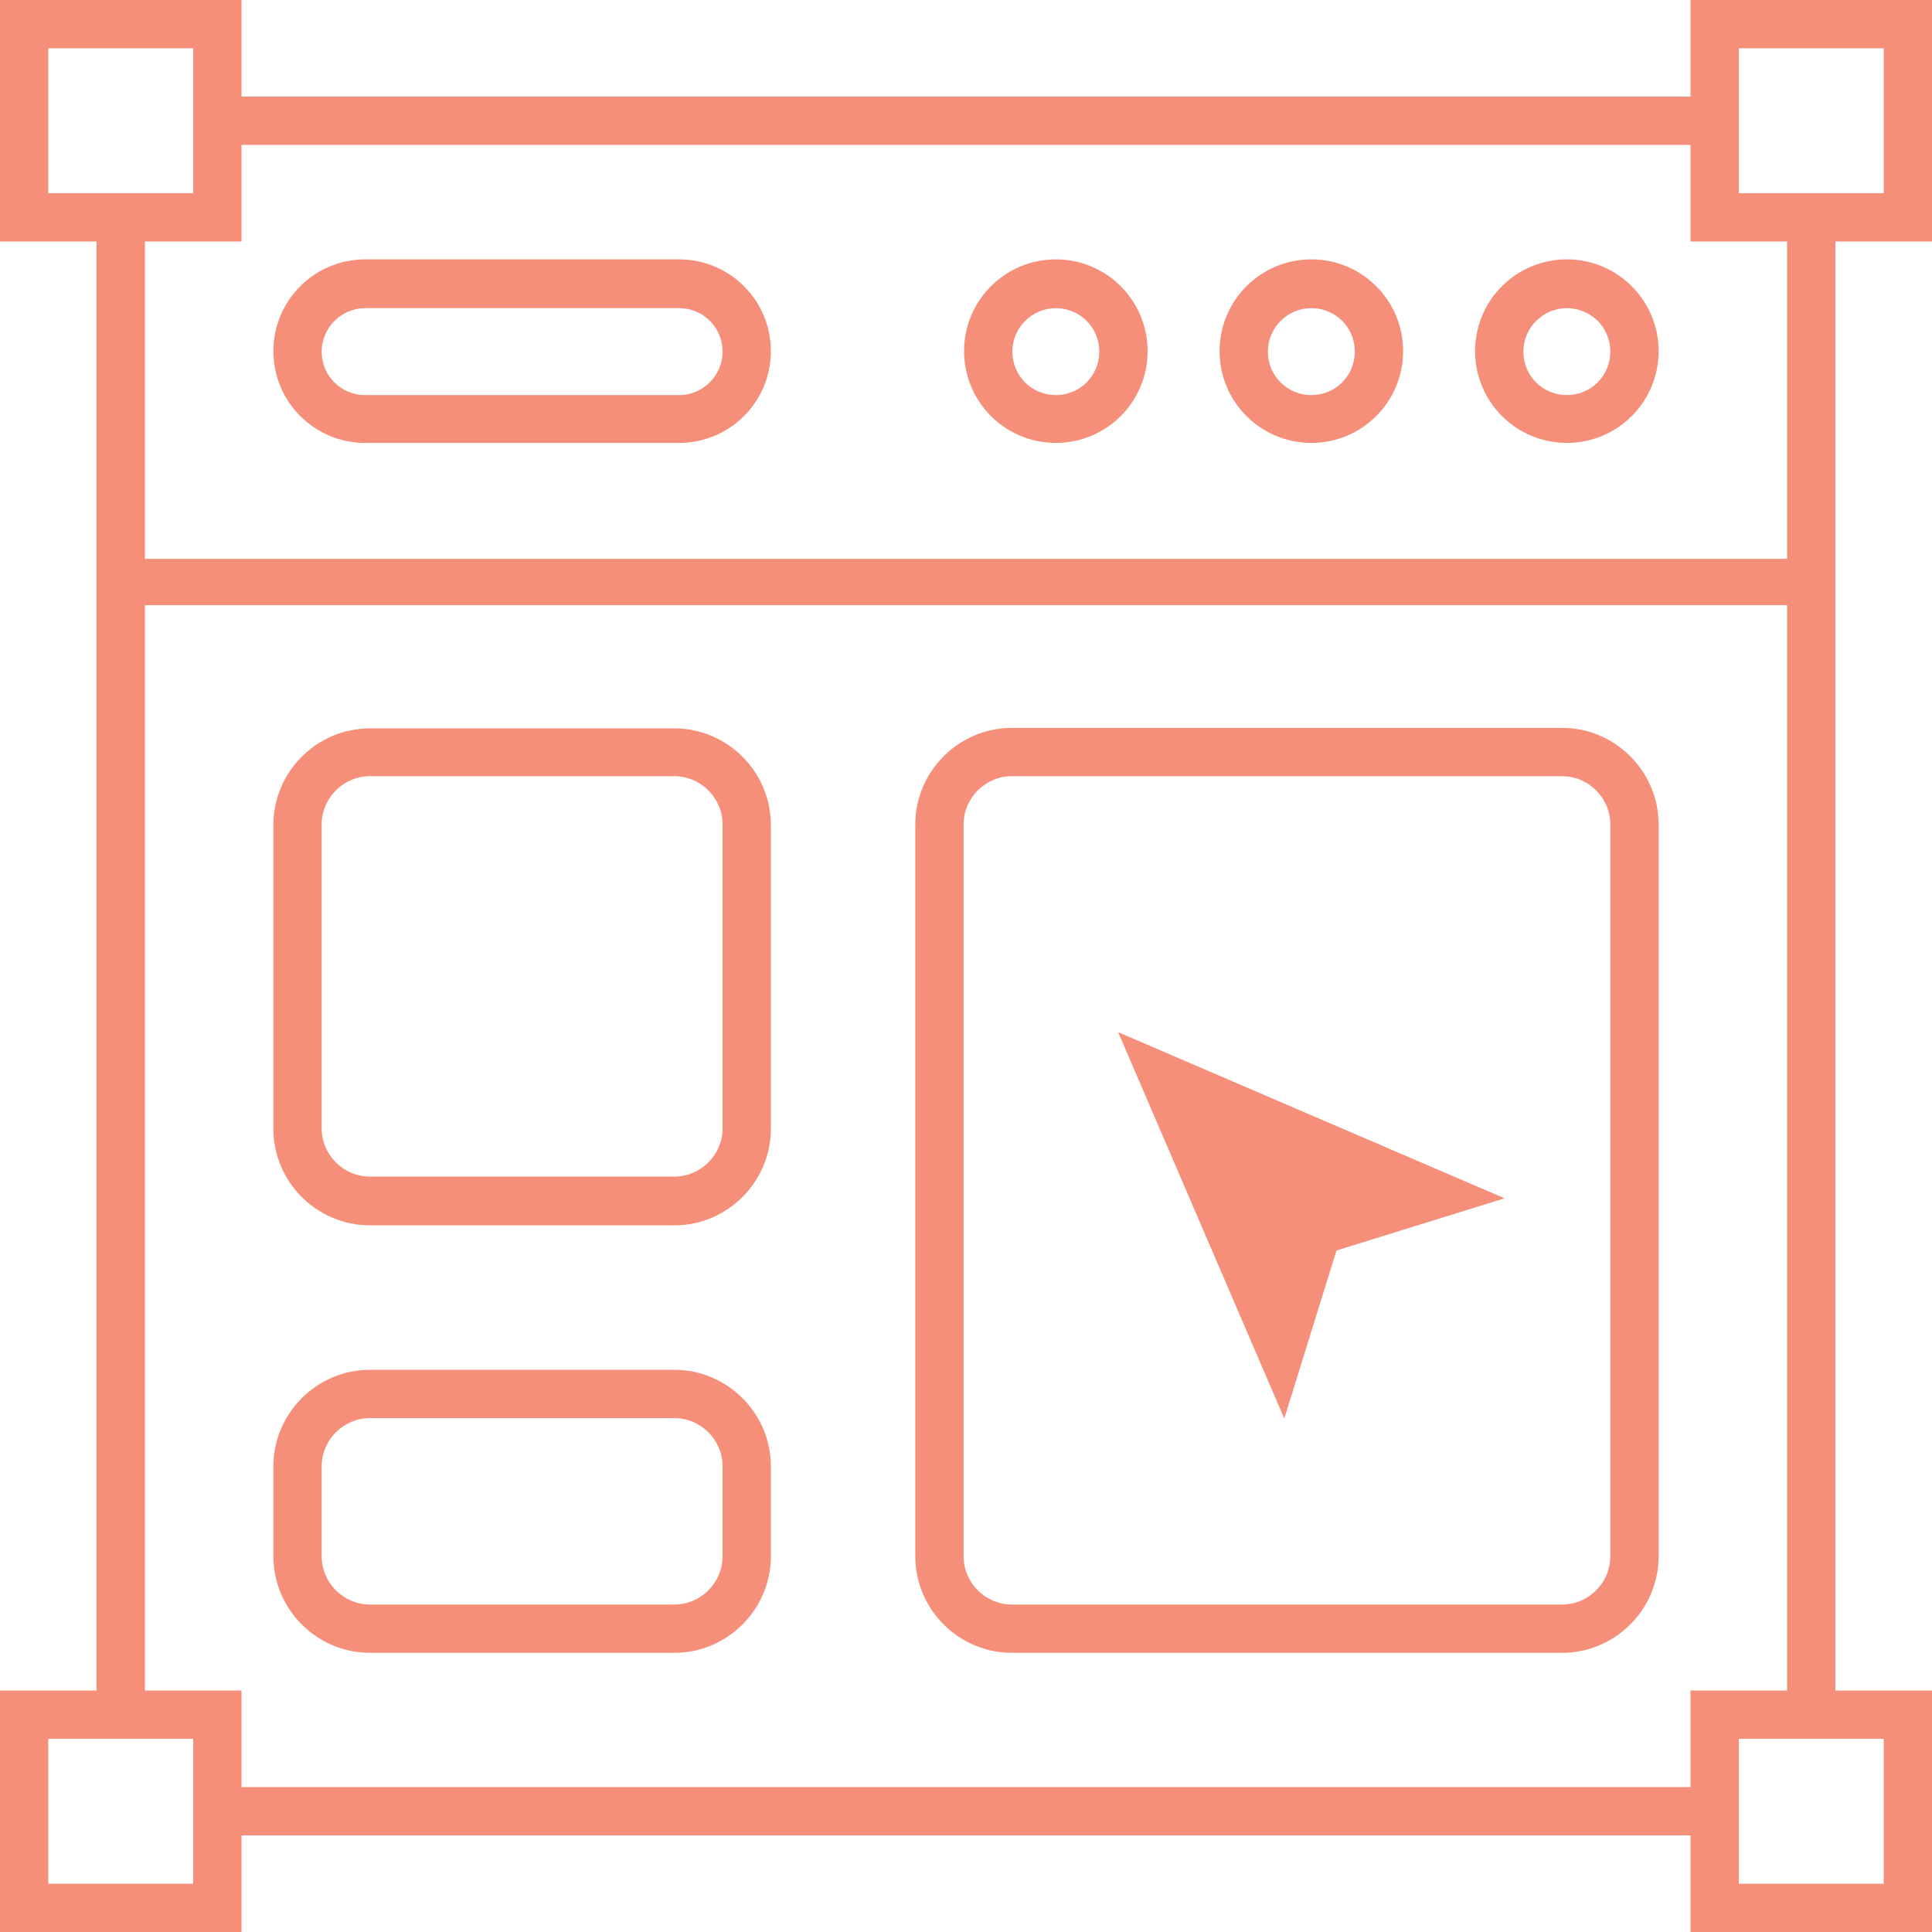
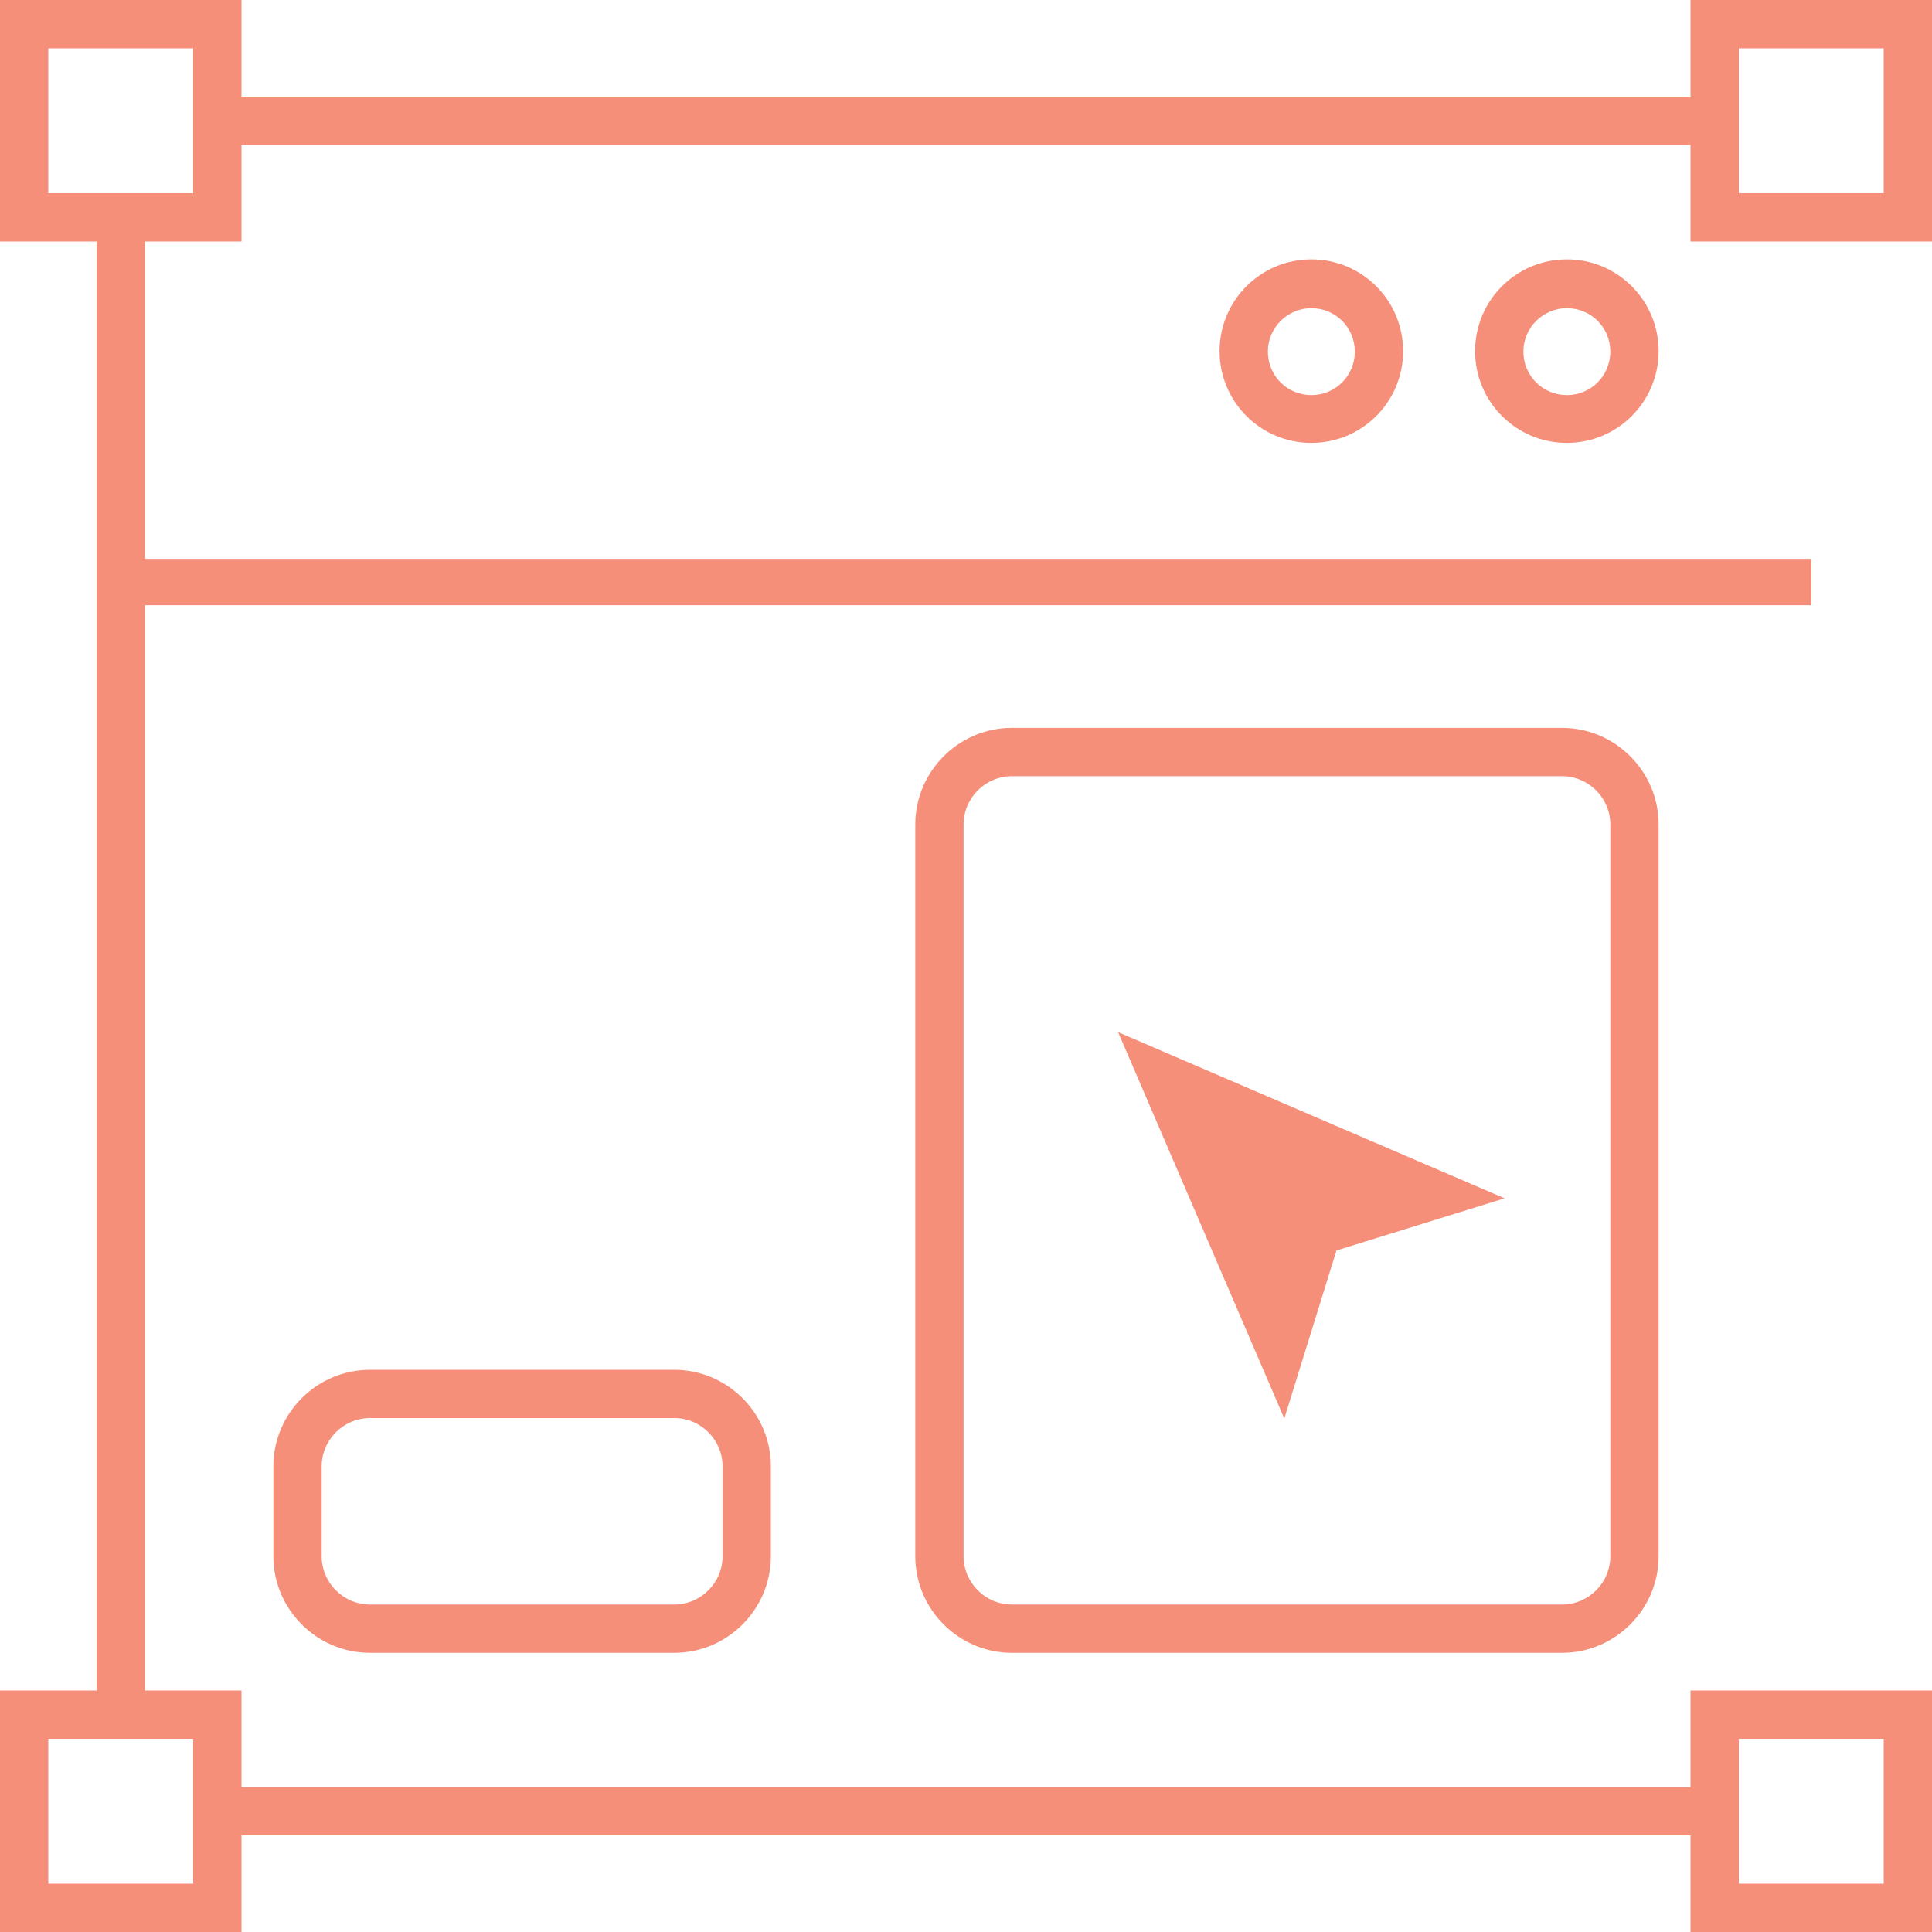
<svg xmlns="http://www.w3.org/2000/svg" id="Calque_2" version="1.1" viewBox="0 0 400 400">
  <defs>
    <style>
      .st0 {
        fill: #f58f79;
      }
    </style>
  </defs>
  <g id="Calque_1-2">
    <g>
      <rect class="st0" x="25" y="115.7" width="350" height="9.6" />
      <rect class="st0" x="45" y="20" width="310" height="10" />
      <rect class="st0" x="20" y="45" width="10" height="310" />
-       <rect class="st0" x="370" y="45" width="10" height="310" />
      <rect class="st0" x="45" y="370" width="310" height="10" />
      <path class="st0" d="M50,400H0v-50h50v50ZM10,390h30v-30H10v30Z" />
      <path class="st0" d="M400,400h-50v-50h50v50ZM360,390h30v-30h-30v30Z" />
      <path class="st0" d="M400,50h-50V0h50v50ZM360,40h30V10h-30v30Z" />
      <path class="st0" d="M50,50H0V0h50v50ZM10,40h30V10H10v30Z" />
      <polygon class="st0" points="231.5 213.7 265.9 293.7 276.7 258.9 311.5 248.1 231.5 213.7" />
      <g>
        <path class="st0" d="M324.4,91.7c-10.5,0-19-8.5-19-19s8.5-19,19-19,19,8.5,19,19-8.5,19-19,19ZM324.4,63.8c-4.9,0-9,4-9,9s4,9,9,9,9-4,9-9-4-9-9-9Z" />
        <path class="st0" d="M271.5,91.7c-10.5,0-19-8.5-19-19s8.5-19,19-19,19,8.5,19,19-8.5,19-19,19ZM271.5,63.8c-4.9,0-9,4-9,9s4,9,9,9,9-4,9-9-4-9-9-9Z" />
-         <path class="st0" d="M218.6,91.7c-10.5,0-19-8.5-19-19s8.5-19,19-19,19,8.5,19,19-8.5,19-19,19h0ZM218.6,63.8c-4.9,0-9,4-9,9s4,9,9,9,9-4,9-9-4-9-9-9Z" />
-         <path class="st0" d="M140.6,91.7h-65c-10.5,0-19-8.5-19-19s8.5-19,19-19h65c10.5,0,19,8.5,19,19s-8.5,19-19,19ZM75.6,63.8c-4.9,0-9,4-9,9s4,9,9,9h65c4.9,0,9-4,9-9s-4-9-9-9h-65Z" />
      </g>
-       <path class="st0" d="M139.6,253.7h-63c-11,0-20-9-20-20v-62.9c0-11,9-20,20-20h63c11,0,20,9,20,20v62.9c0,11-9,20-20,20ZM76.6,160.7c-5.5,0-10,4.5-10,10v62.9c0,5.5,4.5,10,10,10h63c5.5,0,10-4.5,10-10v-62.9c0-5.5-4.5-10-10-10h-63Z" />
      <path class="st0" d="M139.6,342.2h-63c-11,0-20-9-20-20v-18.6c0-11,9-20,20-20h63c11,0,20,9,20,20v18.6c0,11-9,20-20,20h0ZM76.6,293.6c-5.5,0-10,4.5-10,10v18.6c0,5.5,4.5,10,10,10h63c5.5,0,10-4.5,10-10v-18.6c0-5.5-4.5-10-10-10h-63Z" />
      <path class="st0" d="M323.4,342.2h-113.9c-11,0-20-9-20-20v-151.5c0-11,9-20,20-20h113.9c11,0,20,9,20,20v151.5c0,11-9,20-20,20ZM209.5,160.7c-5.5,0-10,4.5-10,10v151.5c0,5.5,4.5,10,10,10h113.9c5.5,0,10-4.5,10-10v-151.5c0-5.5-4.5-10-10-10h-113.9Z" />
    </g>
  </g>
</svg>